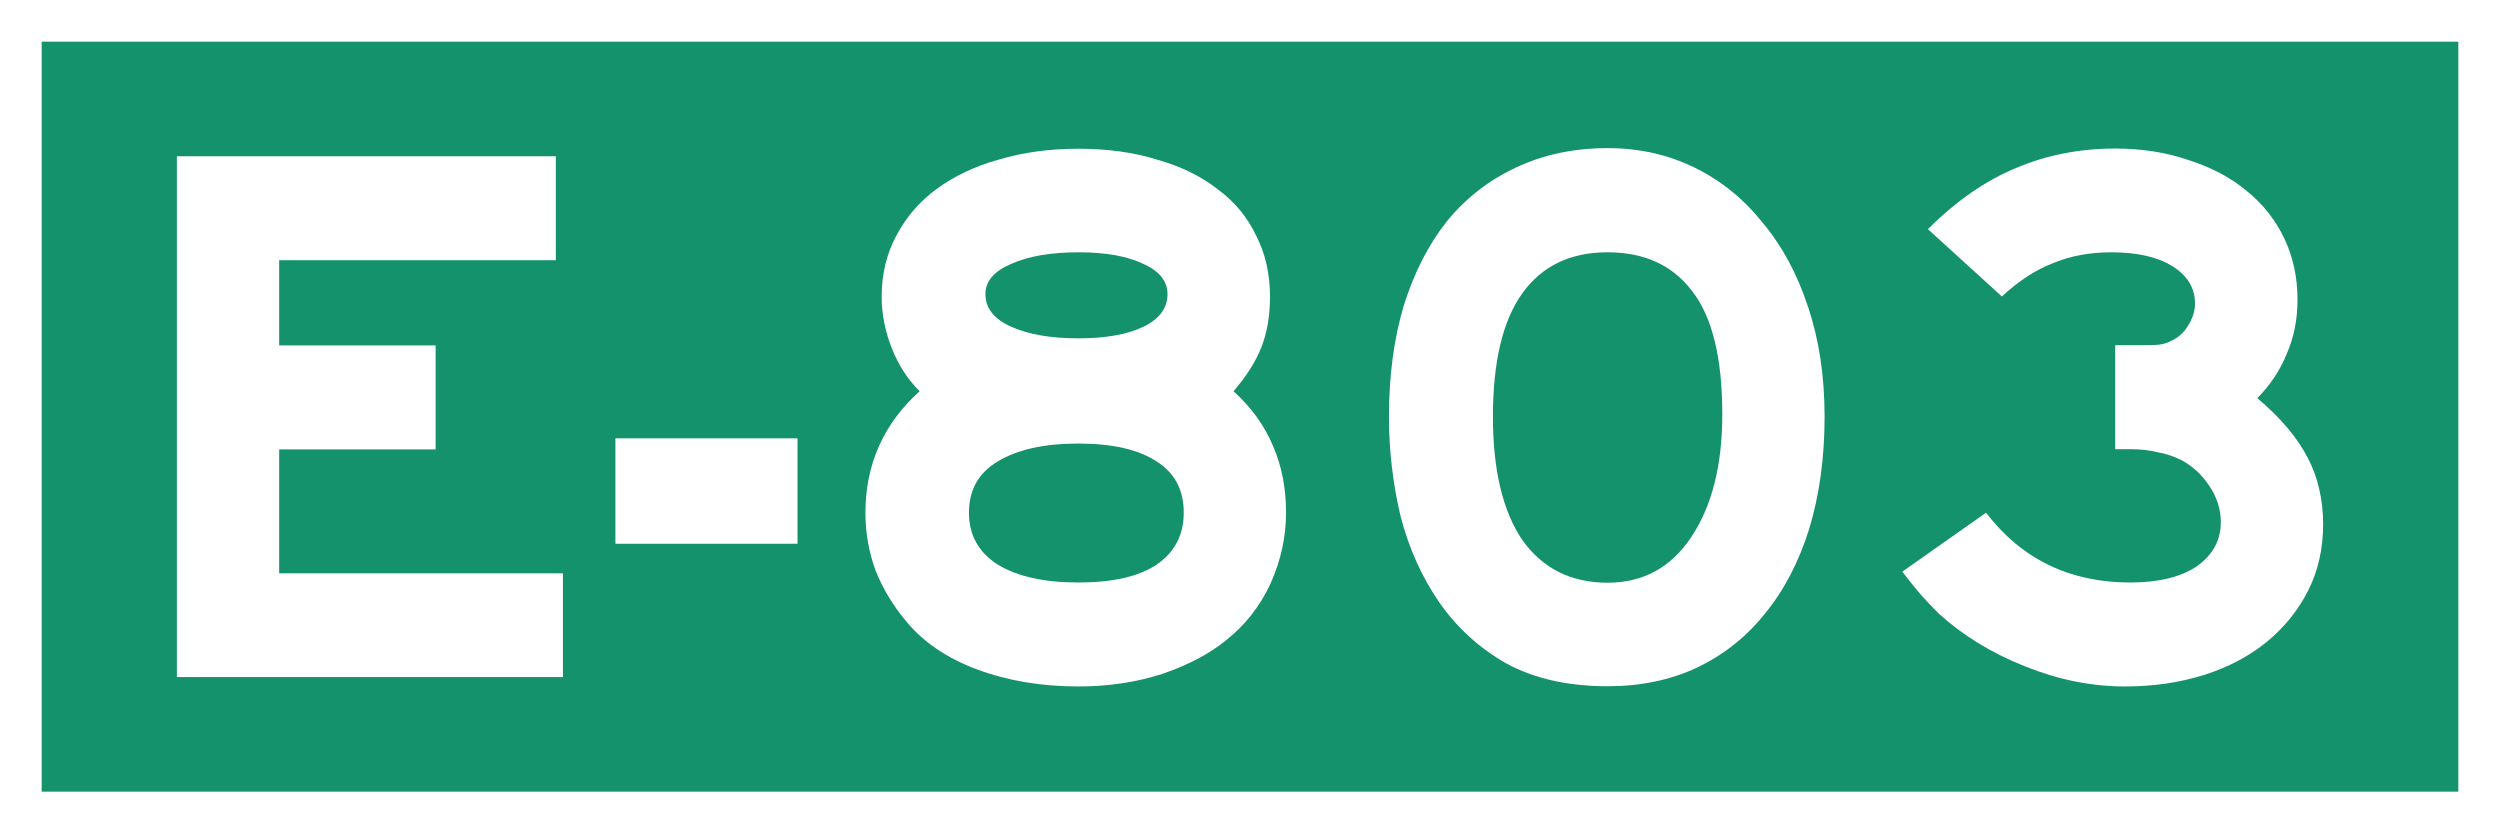
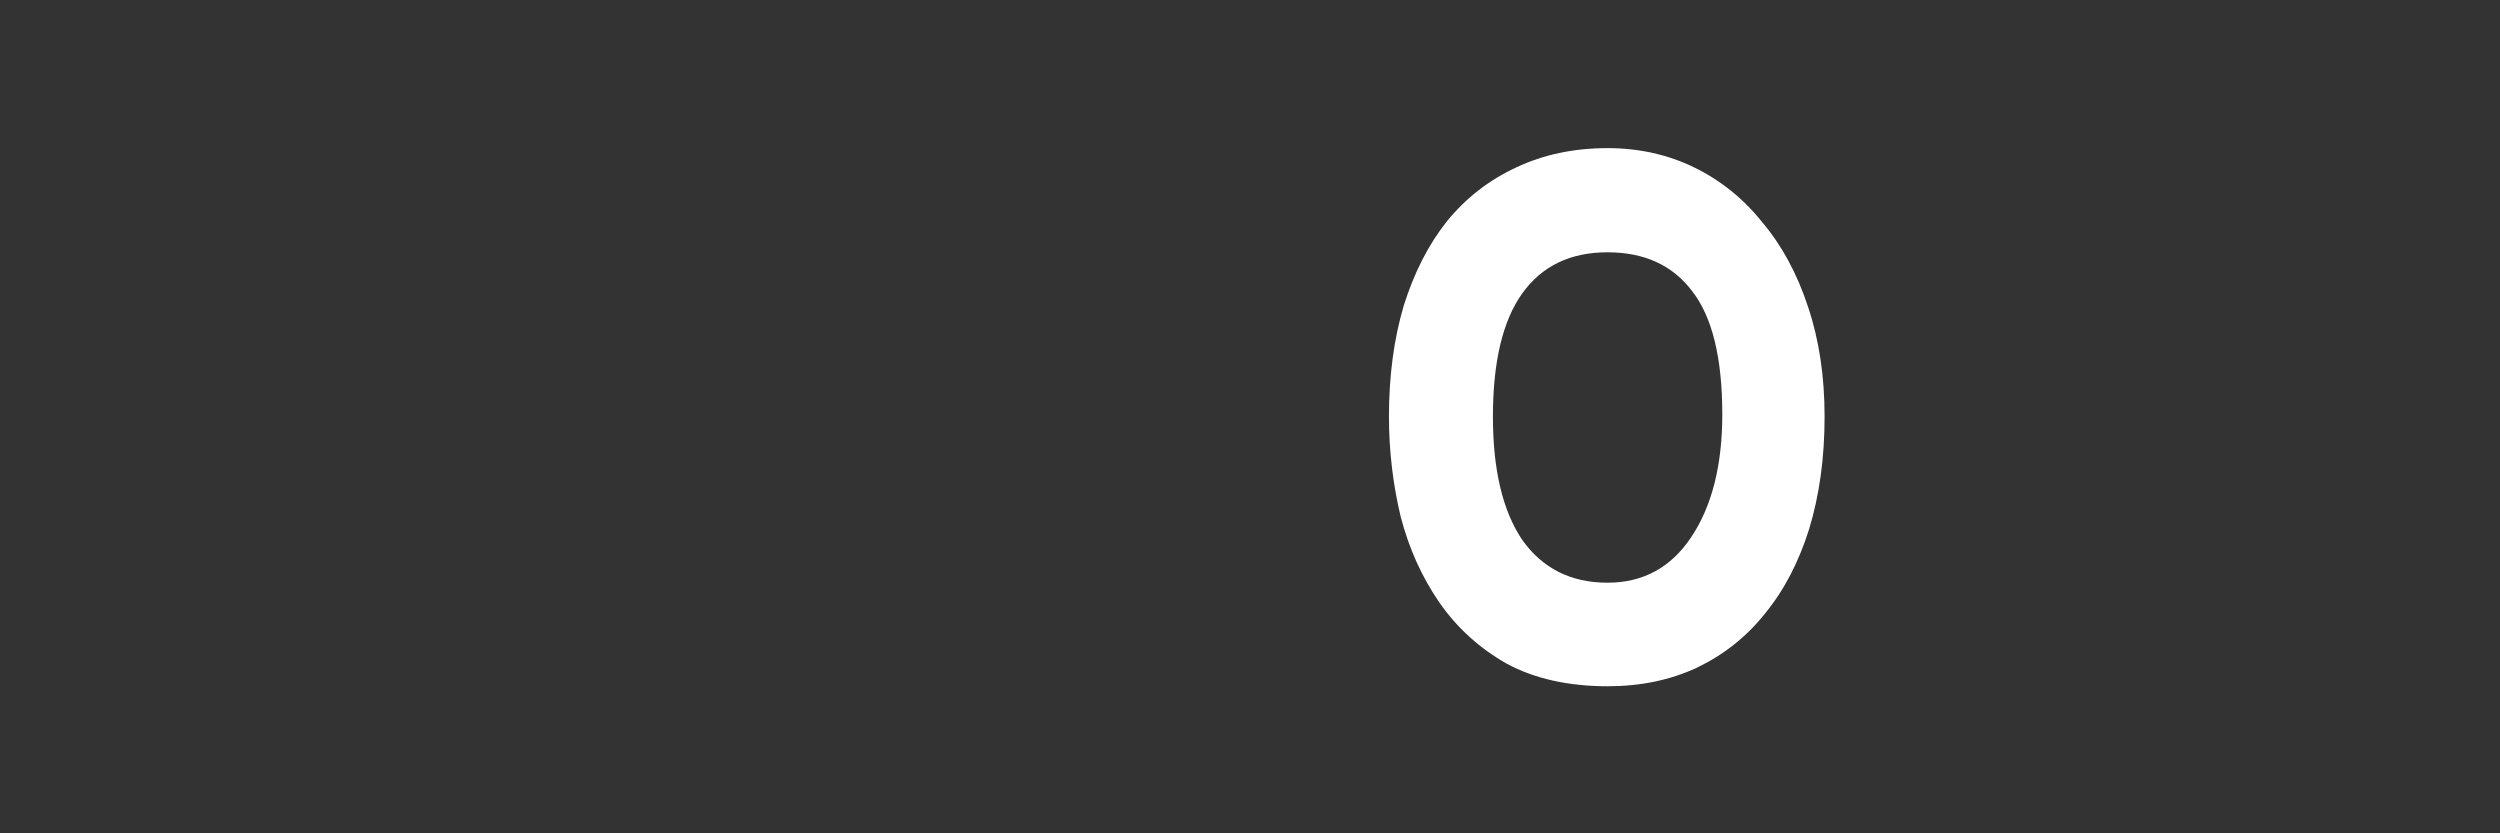
<svg xmlns="http://www.w3.org/2000/svg" version="1.1" id="svg8" x="0px" y="0px" viewBox="0 0 1200 400" style="enable-background:new 0 0 1200 400;" xml:space="preserve">
  <rect x="0" y="0" width="1200" height="400" fill="#333333" stroke="none" />
  <style type="text/css">
	.st0{fill:#13926C;stroke:#FFFFFF;stroke-width:20;stroke-miterlimit:15.118;}
	.st1{fill:#FFFFFF;}
</style>
-   <rect id="rect1196" x="10" y="10" class="st0" width="1180" height="380" />
  <g id="text882">
-     <path id="path1240" class="st1" d="M84.9,325V75h181.9v49.9H134v40.9h75.1v49.9H134v59.5h136.2V325H84.9z" />
-     <path id="path1242" class="st1" d="M295.4,261v-50.6h87.4V261H295.4z" />
-     <path id="path1244" class="st1" d="M617.3,246.1c0,11.7-2.5,22.9-7.4,33.9c-5,10.9-12.2,20.1-21.6,27.5c-7.9,6.4-18.1,11.8-30.5,16   c-12.4,4-25.8,6-40.2,6c-17.6,0-33.9-2.7-48.7-8.2c-14.6-5.5-26-13.3-34.2-23.4c-6.2-7.4-11-15.5-14.5-24.2   c-3.2-8.9-4.8-18.1-4.8-27.5c0-23.3,8.7-42.8,26-58.4c-5.7-5.7-10.2-12.6-13.4-20.8s-4.8-16.4-4.8-24.6c0-10.9,2.4-20.7,7.1-29.4   c4.7-8.9,11.2-16.4,19.3-22.3c8.4-6.2,18.4-10.9,29.8-14.1c11.7-3.5,24.4-5.2,38.3-5.2c13.9,0,26.4,1.7,37.6,5.2   c11.4,3.2,21.1,7.9,29,14.1c8.2,6,14.4,13.4,18.6,22.3c4.5,8.7,6.7,18.5,6.7,29.4c0,9.2-1.4,17.2-4.1,24.2   c-2.7,6.9-7.2,14-13.4,21.2c8.7,7.9,15,16.7,19,26.4C615.2,223.6,617.3,234.2,617.3,246.1L617.3,246.1z M560.4,141.2   c0-6.2-3.8-11-11.5-14.5c-7.7-3.7-18.1-5.6-31.2-5.6c-13.4,0-24.2,1.9-32.4,5.6c-8.2,3.5-12.3,8.3-12.3,14.5   c0,6.7,4.1,11.9,12.3,15.6c8.2,3.7,19,5.6,32.4,5.6c13.1,0,23.6-1.9,31.2-5.6C556.5,153.1,560.4,147.9,560.4,141.2z M568.2,246.1   c0-10.9-4.3-19.1-13-24.6c-8.7-5.7-21.2-8.6-37.6-8.6c-16.4,0-29.3,2.9-38.7,8.6c-9.2,5.5-13.8,13.6-13.8,24.6   c0,10.7,4.6,19,13.8,24.9c9.4,5.7,22.3,8.6,38.7,8.6c16.6,0,29.1-2.9,37.6-8.6C563.8,265.1,568.2,256.8,568.2,246.1z" />
    <path id="path1246" class="st1" d="M875.8,200c0,19.8-2.5,37.8-7.4,53.9c-5,15.9-12,29.4-21.2,40.6c-8.9,11.2-19.8,19.8-32.7,26   c-12.9,6-27.2,8.9-42.8,8.9c-18.8,0-35-3.6-48.4-10.8c-13.1-7.4-23.9-17.2-32.4-29.4c-8.4-12.2-14.6-25.9-18.6-41.3   c-3.7-15.6-5.6-31.6-5.6-48c0-19.6,2.4-37.3,7.1-53.2c5-15.9,11.9-29.4,20.8-40.6c9.2-11.2,20.2-19.7,33.1-25.7   c13.1-6.2,27.8-9.3,43.9-9.3c15.1,0,29,3.1,41.7,9.3s23.6,15,32.7,26.4c9.4,11.2,16.7,24.7,21.9,40.6   C873.2,163.2,875.8,180.7,875.8,200L875.8,200z M826.7,198.9c0-27-4.8-46.8-14.5-59.2c-9.4-12.4-22.9-18.6-40.6-18.6   c-17.9,0-31.5,6.6-40.9,19.7c-9.4,13.1-14.1,32.9-14.1,59.2c0,25.5,4.7,45.3,14.1,59.2c9.7,13.6,23.3,20.5,40.9,20.5   c17.1,0,30.5-7.3,40.2-21.9C821.7,243,826.7,223.4,826.7,198.9L826.7,198.9z" />
-     <path id="path1248" class="st1" d="M1115.1,251.7c0,11.7-2.4,22.2-7.1,31.6c-4.7,9.4-11.3,17.6-19.7,24.6   c-8.4,6.9-18.5,12.3-30.1,16c-11.7,3.7-24.4,5.6-38.3,5.6c-15.9,0-31.9-3.2-48-9.7c-16.1-6.4-29.9-14.9-41.3-25.3   c-3.2-3.2-6-6.1-8.2-8.6c-2.2-2.5-5.3-6.3-9.3-11.5l40.2-28.3c17.1,22.3,40.2,33.5,69.2,33.5c13.6,0,24.3-2.6,32-7.8   c7.7-5.5,11.5-12.5,11.5-21.2c0-6.2-1.9-12-5.6-17.5c-3.7-5.5-8.2-9.5-13.4-12.3c-3.5-1.7-7.2-3-11.2-3.7c-4-1-8.4-1.5-13.4-1.5   h-7.1v-49.9h13c4.5,0,7.4-0.1,8.9-0.4c1.7-0.2,3.7-1,6-2.2c3.2-1.7,5.7-4.2,7.4-7.4c2-3.2,3-6.6,3-10c0-7.4-3.6-13.4-10.8-17.9   c-7.2-4.5-17-6.7-29.4-6.7c-10.2,0-19.5,1.7-27.9,5.2c-8.4,3.2-16.6,8.6-24.6,16L925.4,110c13.6-13.6,27.8-23.4,42.4-29.4   c14.6-6.2,30.5-9.3,47.6-9.3c12.9,0,24.7,1.9,35.3,5.6c10.9,3.5,20.2,8.4,27.9,14.9c7.7,6.2,13.6,13.8,17.9,22.7   c4.2,8.9,6.3,18.7,6.3,29.4c0,9.4-1.7,18.1-5.2,26c-3.2,7.9-7.9,15-14.1,21.2c11.2,9.4,19.2,19,24.2,28.6   C1112.6,229.1,1115.1,239.8,1115.1,251.7L1115.1,251.7z" />
  </g>
</svg>